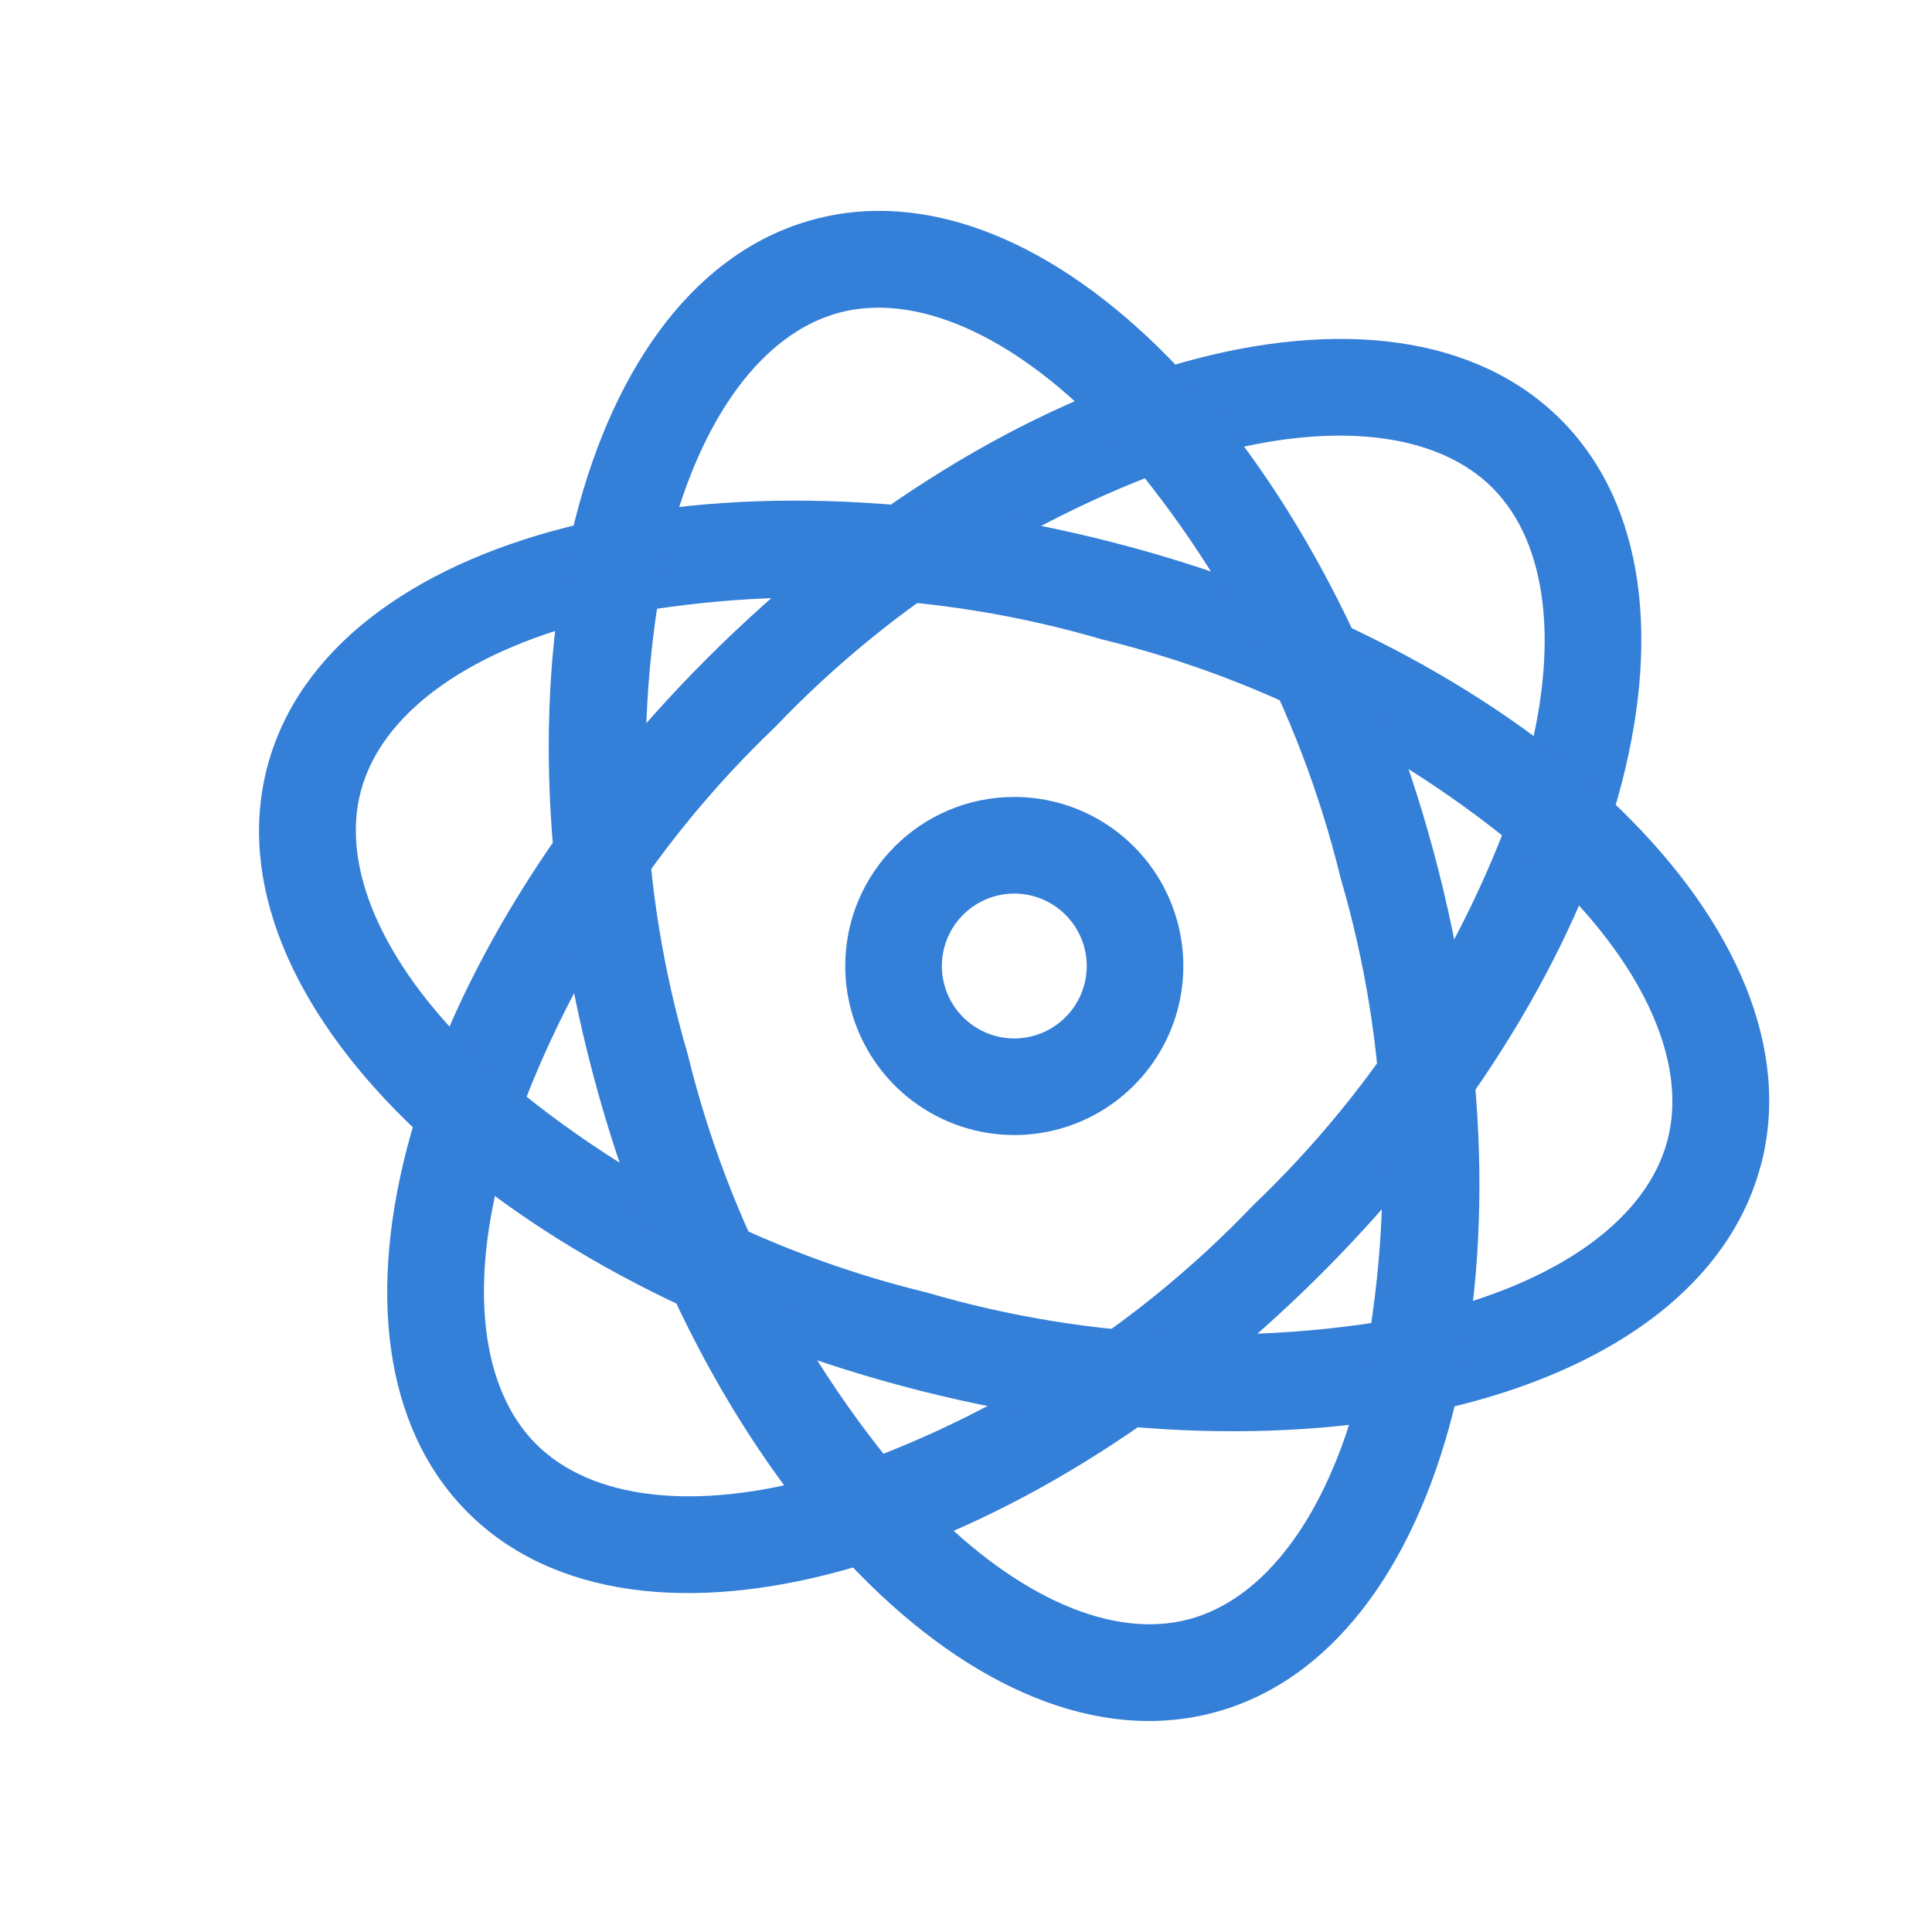
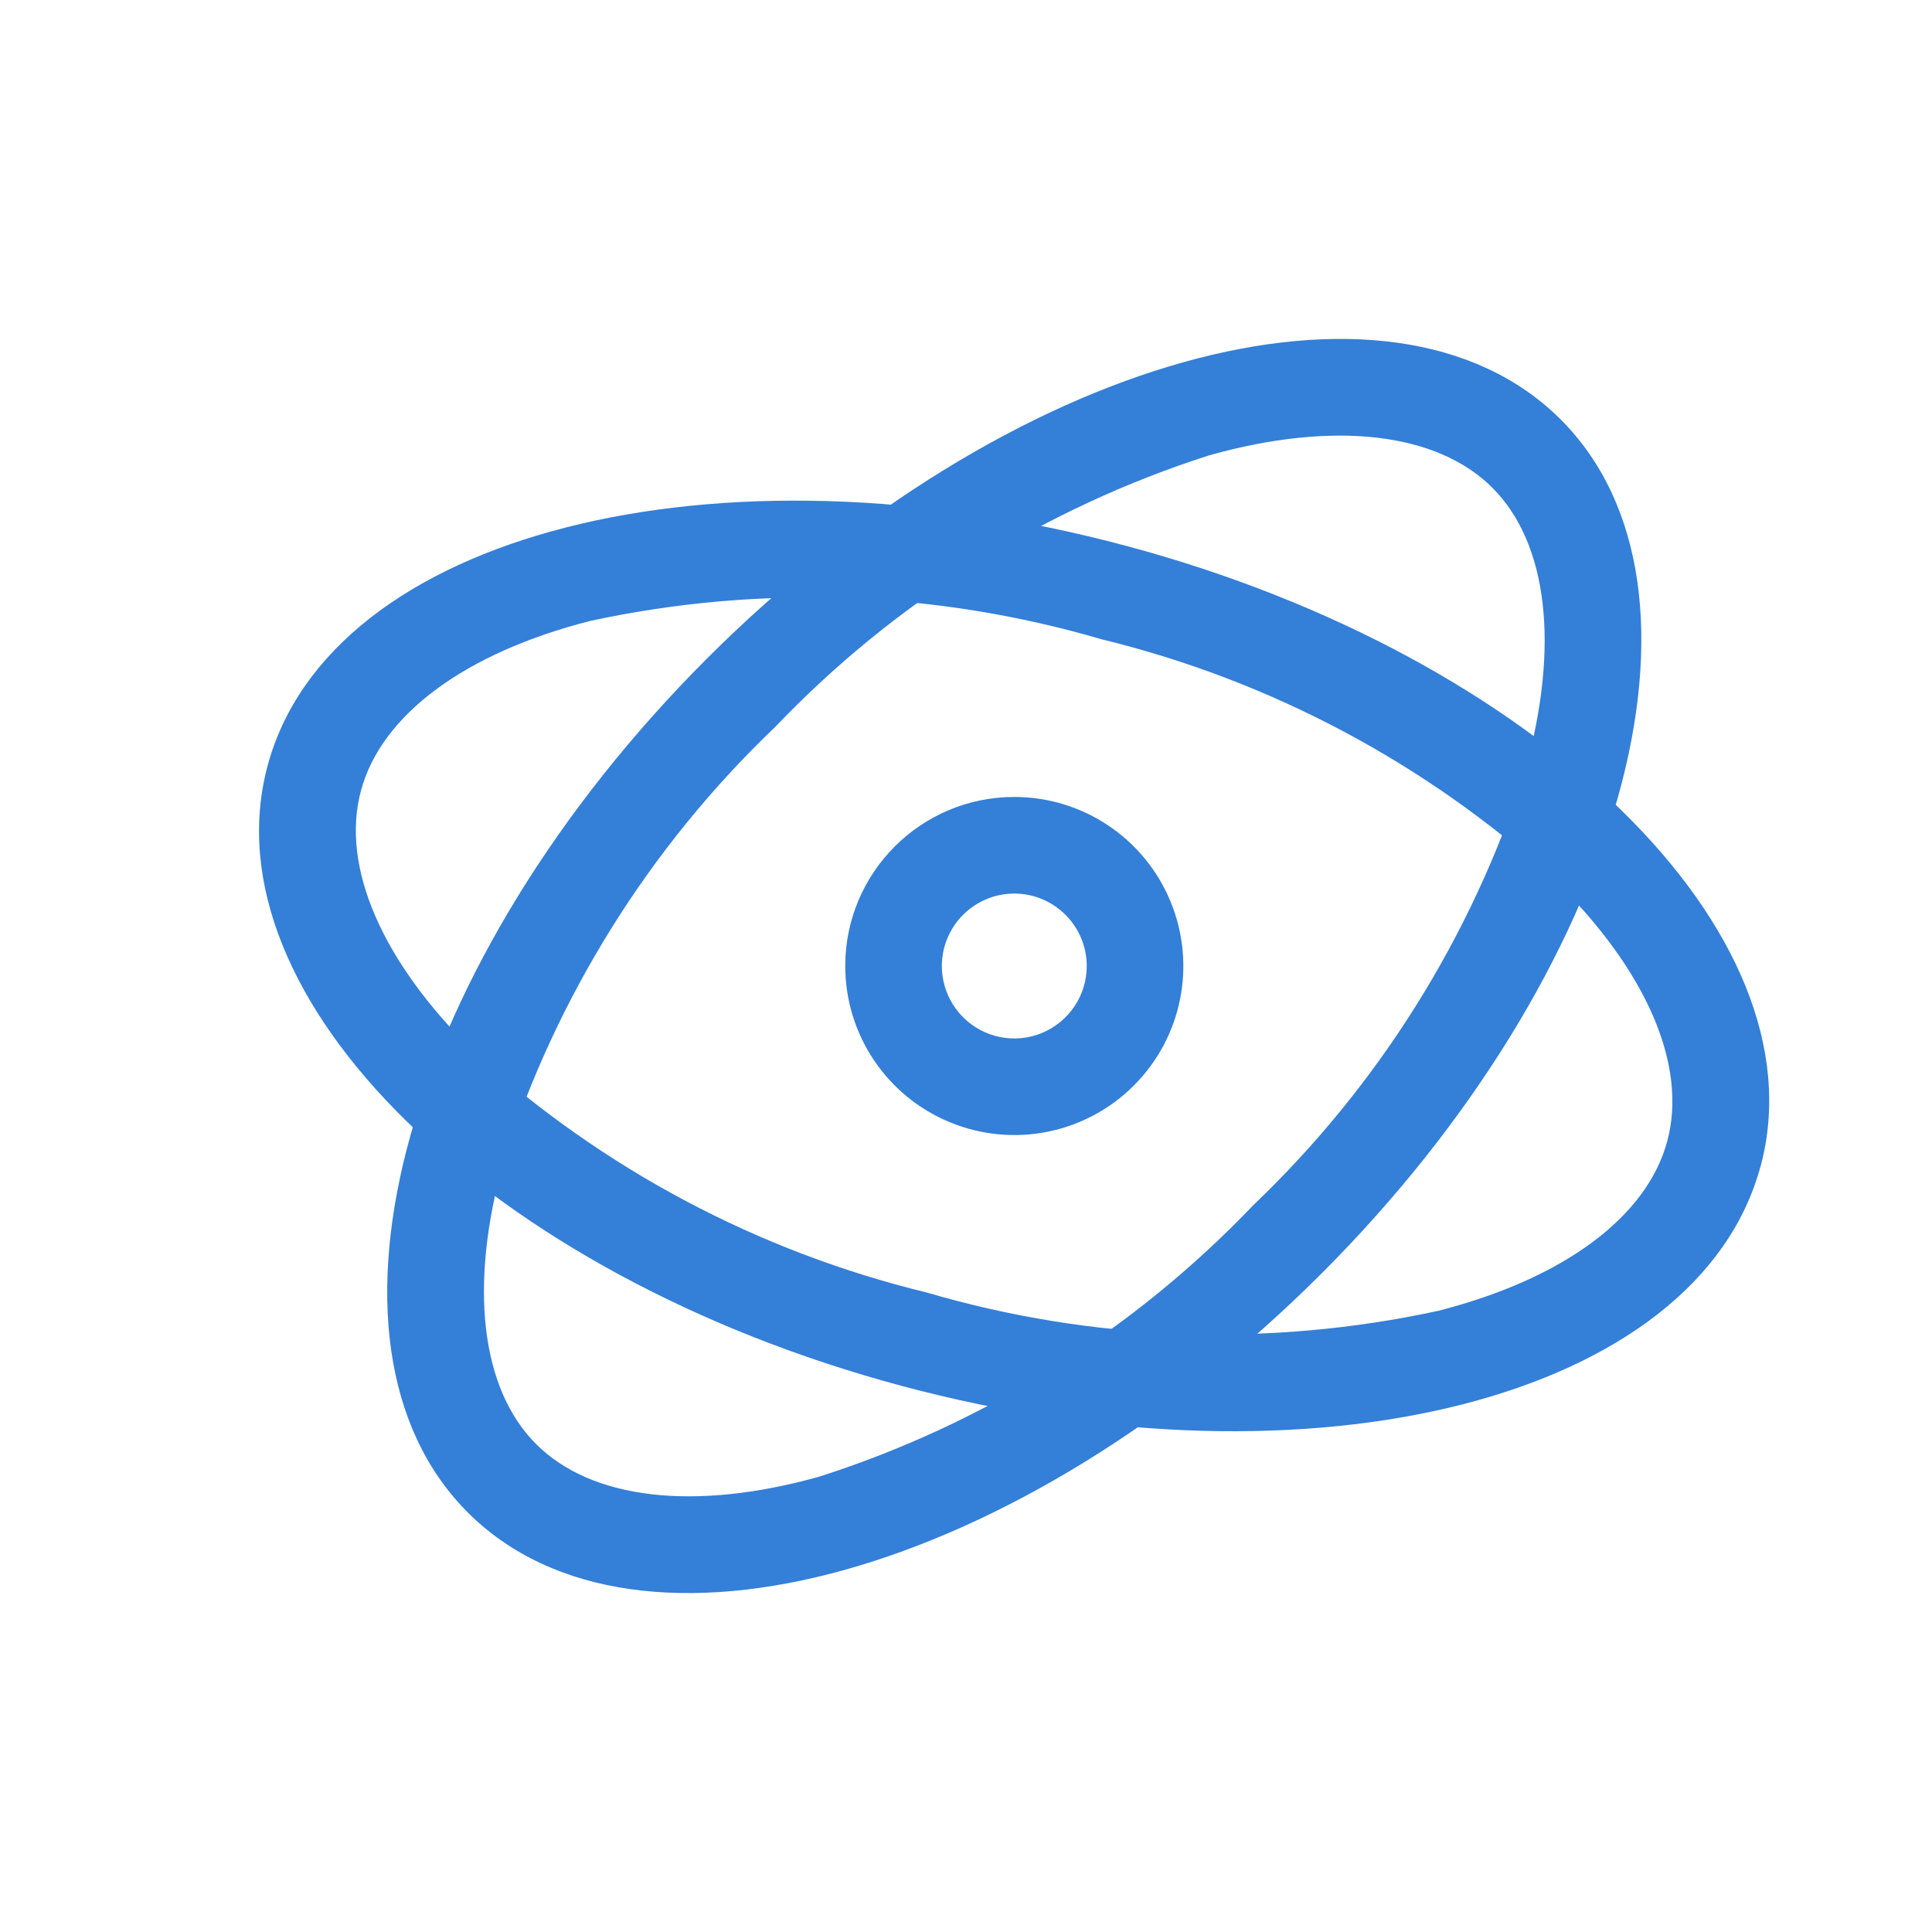
<svg xmlns="http://www.w3.org/2000/svg" fill="none" viewBox="0 0 60 60" height="60" width="60">
  <path fill="#347FD8" d="M46.35 15.15C44.625 13.425 41.421 13.057 37.561 14.138C32.431 15.778 27.795 18.68 24.075 22.575C20.18 26.294 17.281 30.93 15.64 36.061C14.557 39.921 14.927 43.125 16.65 44.848C18.375 46.573 21.579 46.941 25.439 45.86C30.569 44.22 35.205 41.321 38.925 37.425C42.82 33.705 45.719 29.069 47.362 23.939C48.442 20.079 48.074 16.875 46.349 15.15M48.47 13.029C53.741 18.3 50.418 30.173 41.045 39.546C31.673 48.918 19.799 52.242 14.528 46.971C9.257 41.697 12.583 29.826 21.953 20.454C31.326 11.081 43.199 7.758 48.47 13.029Z" />
  <path fill="#347FD8" d="M51.779 35.436C52.412 33.08 51.13 30.12 48.262 27.317H48.264C44.277 23.696 39.447 21.13 34.213 19.854C29.045 18.34 23.579 18.146 18.315 19.287C14.43 20.281 11.839 22.203 11.209 24.558C10.576 26.913 11.858 29.873 14.727 32.676H14.725C18.711 36.3 23.541 38.866 28.776 40.139C33.944 41.656 39.41 41.85 44.673 40.707C48.559 39.713 51.149 37.793 51.779 35.436ZM54.676 36.214C52.748 43.416 40.801 46.473 27.997 43.039C15.193 39.605 6.379 30.982 8.31 23.782C10.242 16.58 22.188 13.523 34.992 16.957C47.796 20.389 56.61 29.011 54.679 36.214H54.676Z" />
-   <path fill="#347FD8" d="M36.933 50.285C39.289 49.653 41.211 47.063 42.204 43.179C43.346 37.915 43.151 32.449 41.637 27.279C40.362 22.045 37.798 17.215 34.174 13.23C31.371 10.364 28.411 9.082 26.056 9.712C23.7 10.345 21.778 12.935 20.785 16.819V16.821C19.641 22.083 19.838 27.551 21.352 32.719C22.627 37.952 25.191 42.783 28.815 46.767C31.618 49.636 34.578 50.918 36.933 50.285M37.711 53.182C30.509 55.113 21.886 46.298 18.452 33.495C15.018 20.692 18.075 8.745 25.277 6.814C32.48 4.885 41.102 13.7 44.536 26.503C47.968 39.307 44.911 51.253 37.711 53.182Z" />
  <path fill="#347FD8" d="M31.5 27.75C30.59 27.75 29.77 28.299 29.421 29.14C29.072 29.979 29.266 30.947 29.909 31.591C30.553 32.234 31.521 32.428 32.36 32.079C33.201 31.73 33.75 30.91 33.75 30C33.748 28.758 32.742 27.753 31.5 27.75ZM31.5 24.75C33.623 24.75 35.538 26.03 36.349 27.991C37.162 29.953 36.715 32.21 35.212 33.712C33.71 35.215 31.453 35.663 29.491 34.849C27.53 34.038 26.25 32.123 26.25 30C26.25 27.101 28.601 24.75 31.5 24.75L31.5 24.75Z" />
</svg>